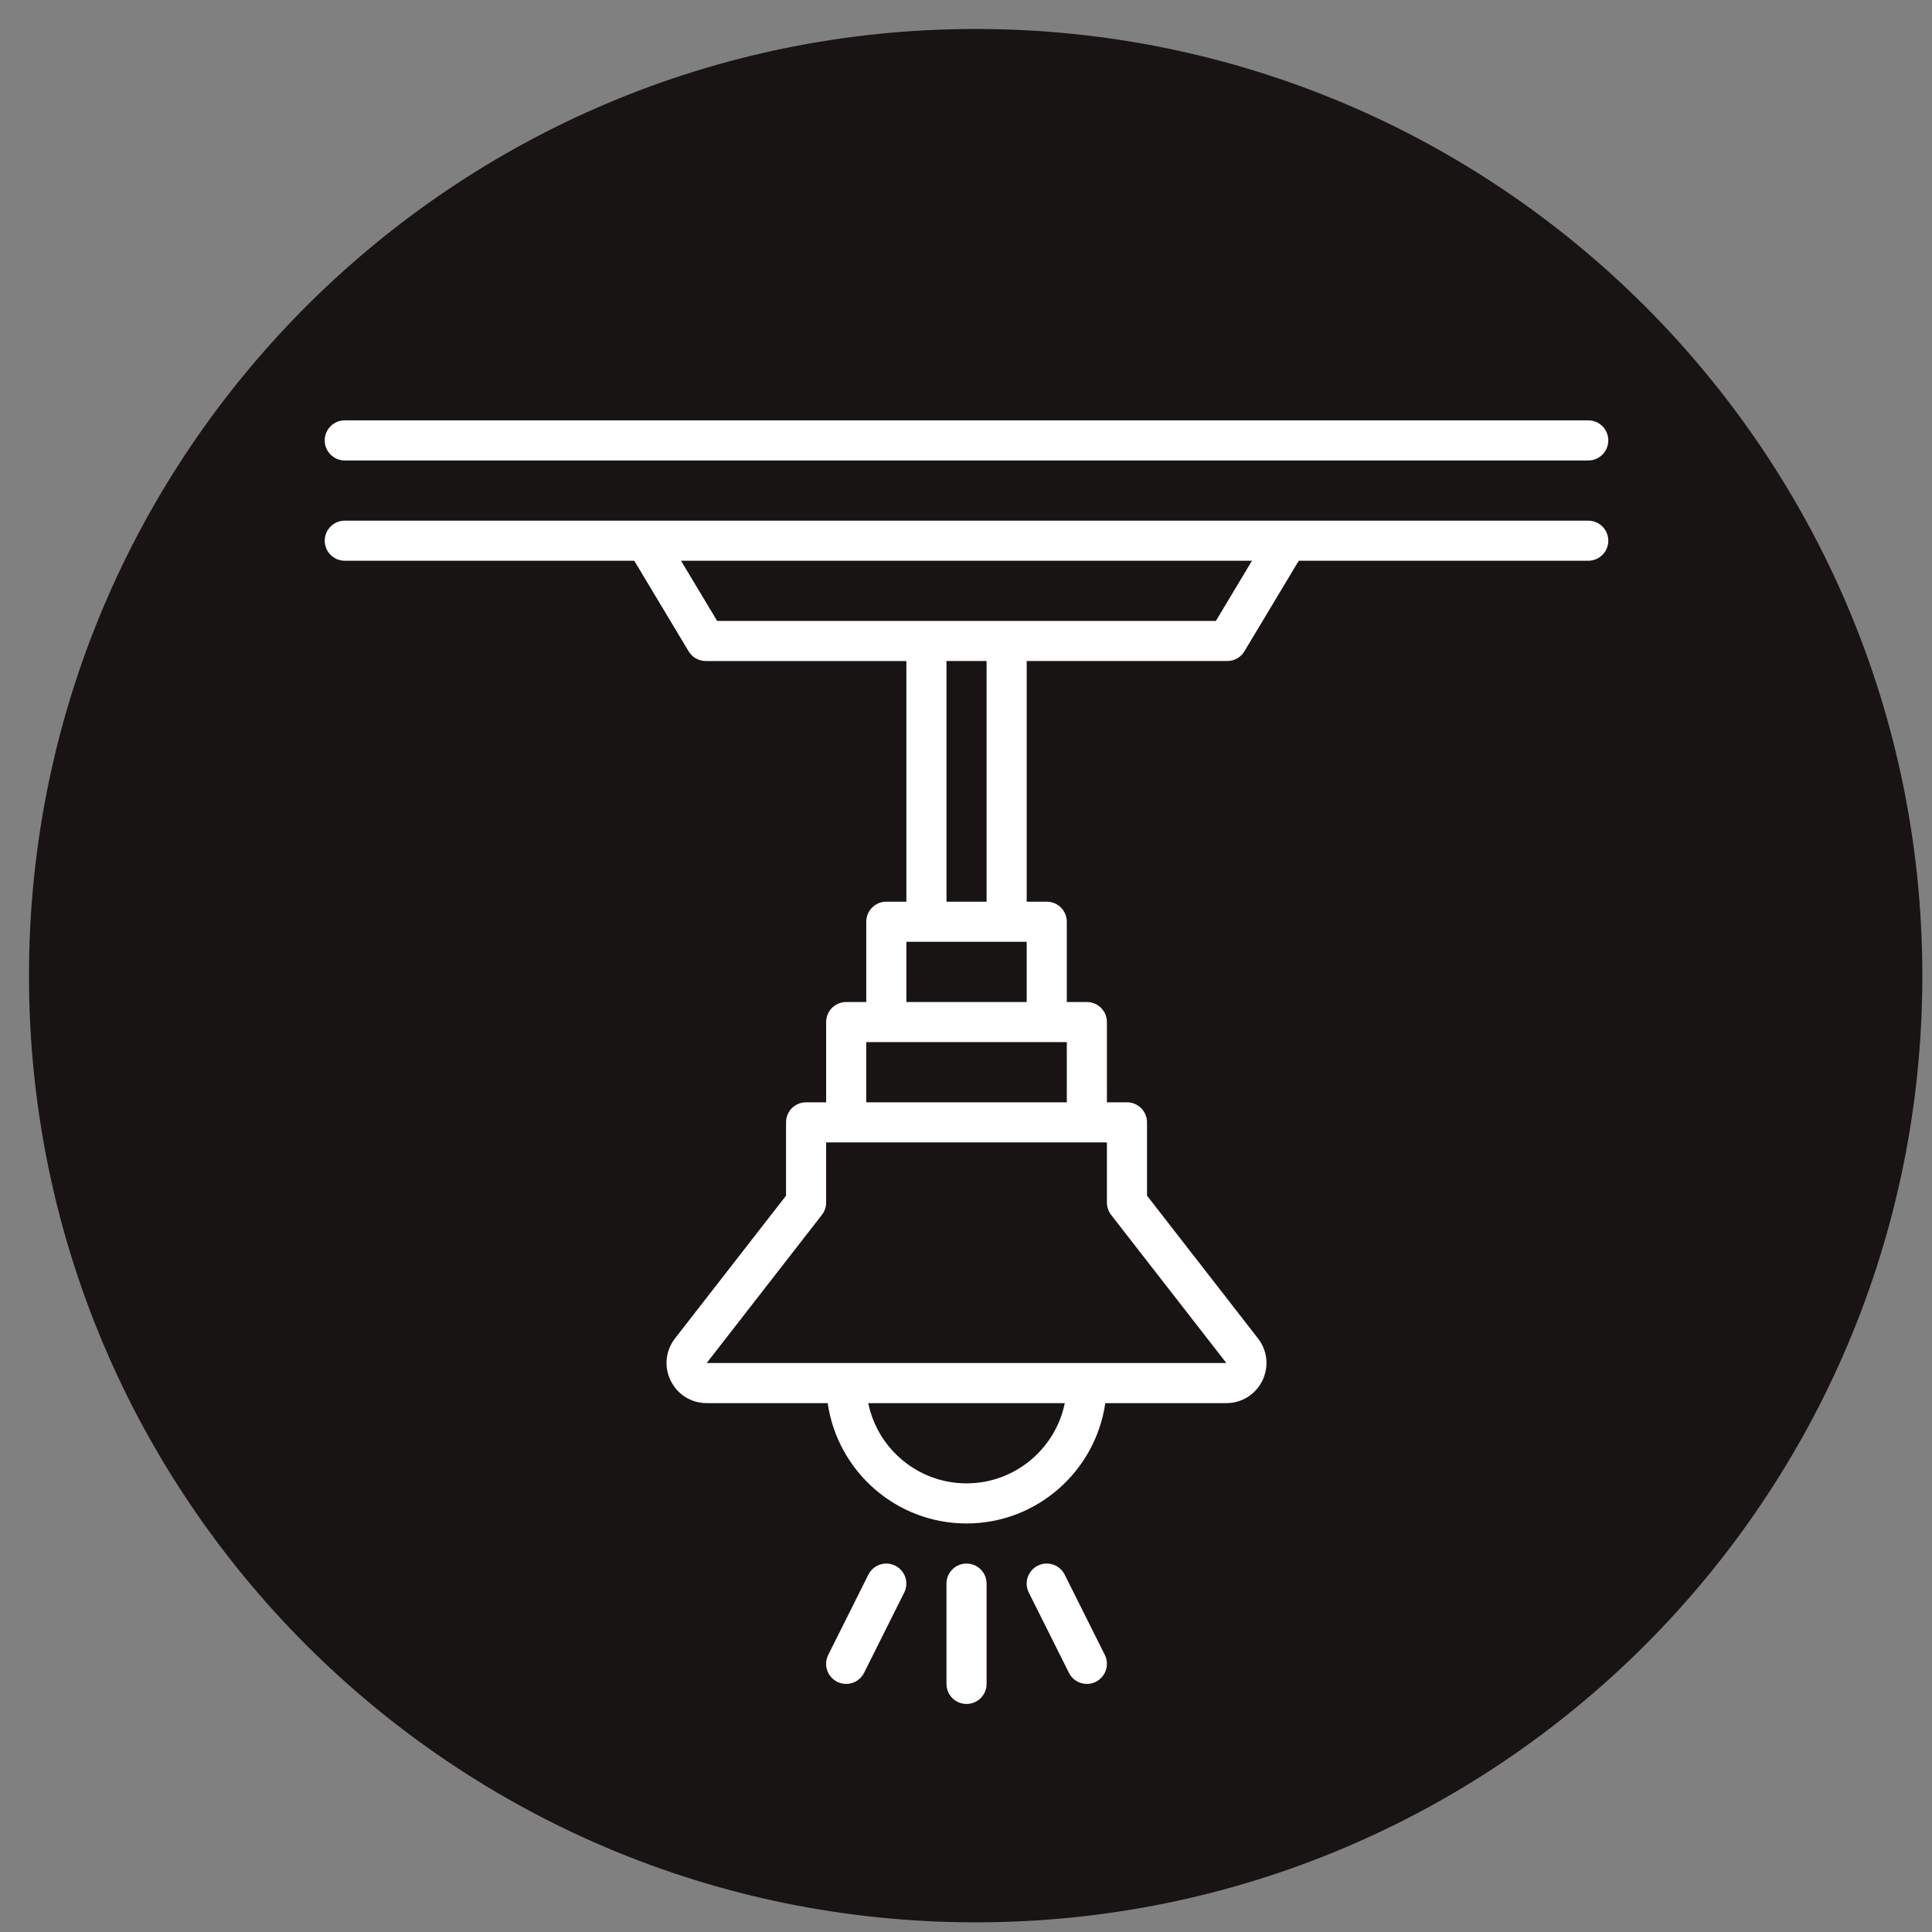
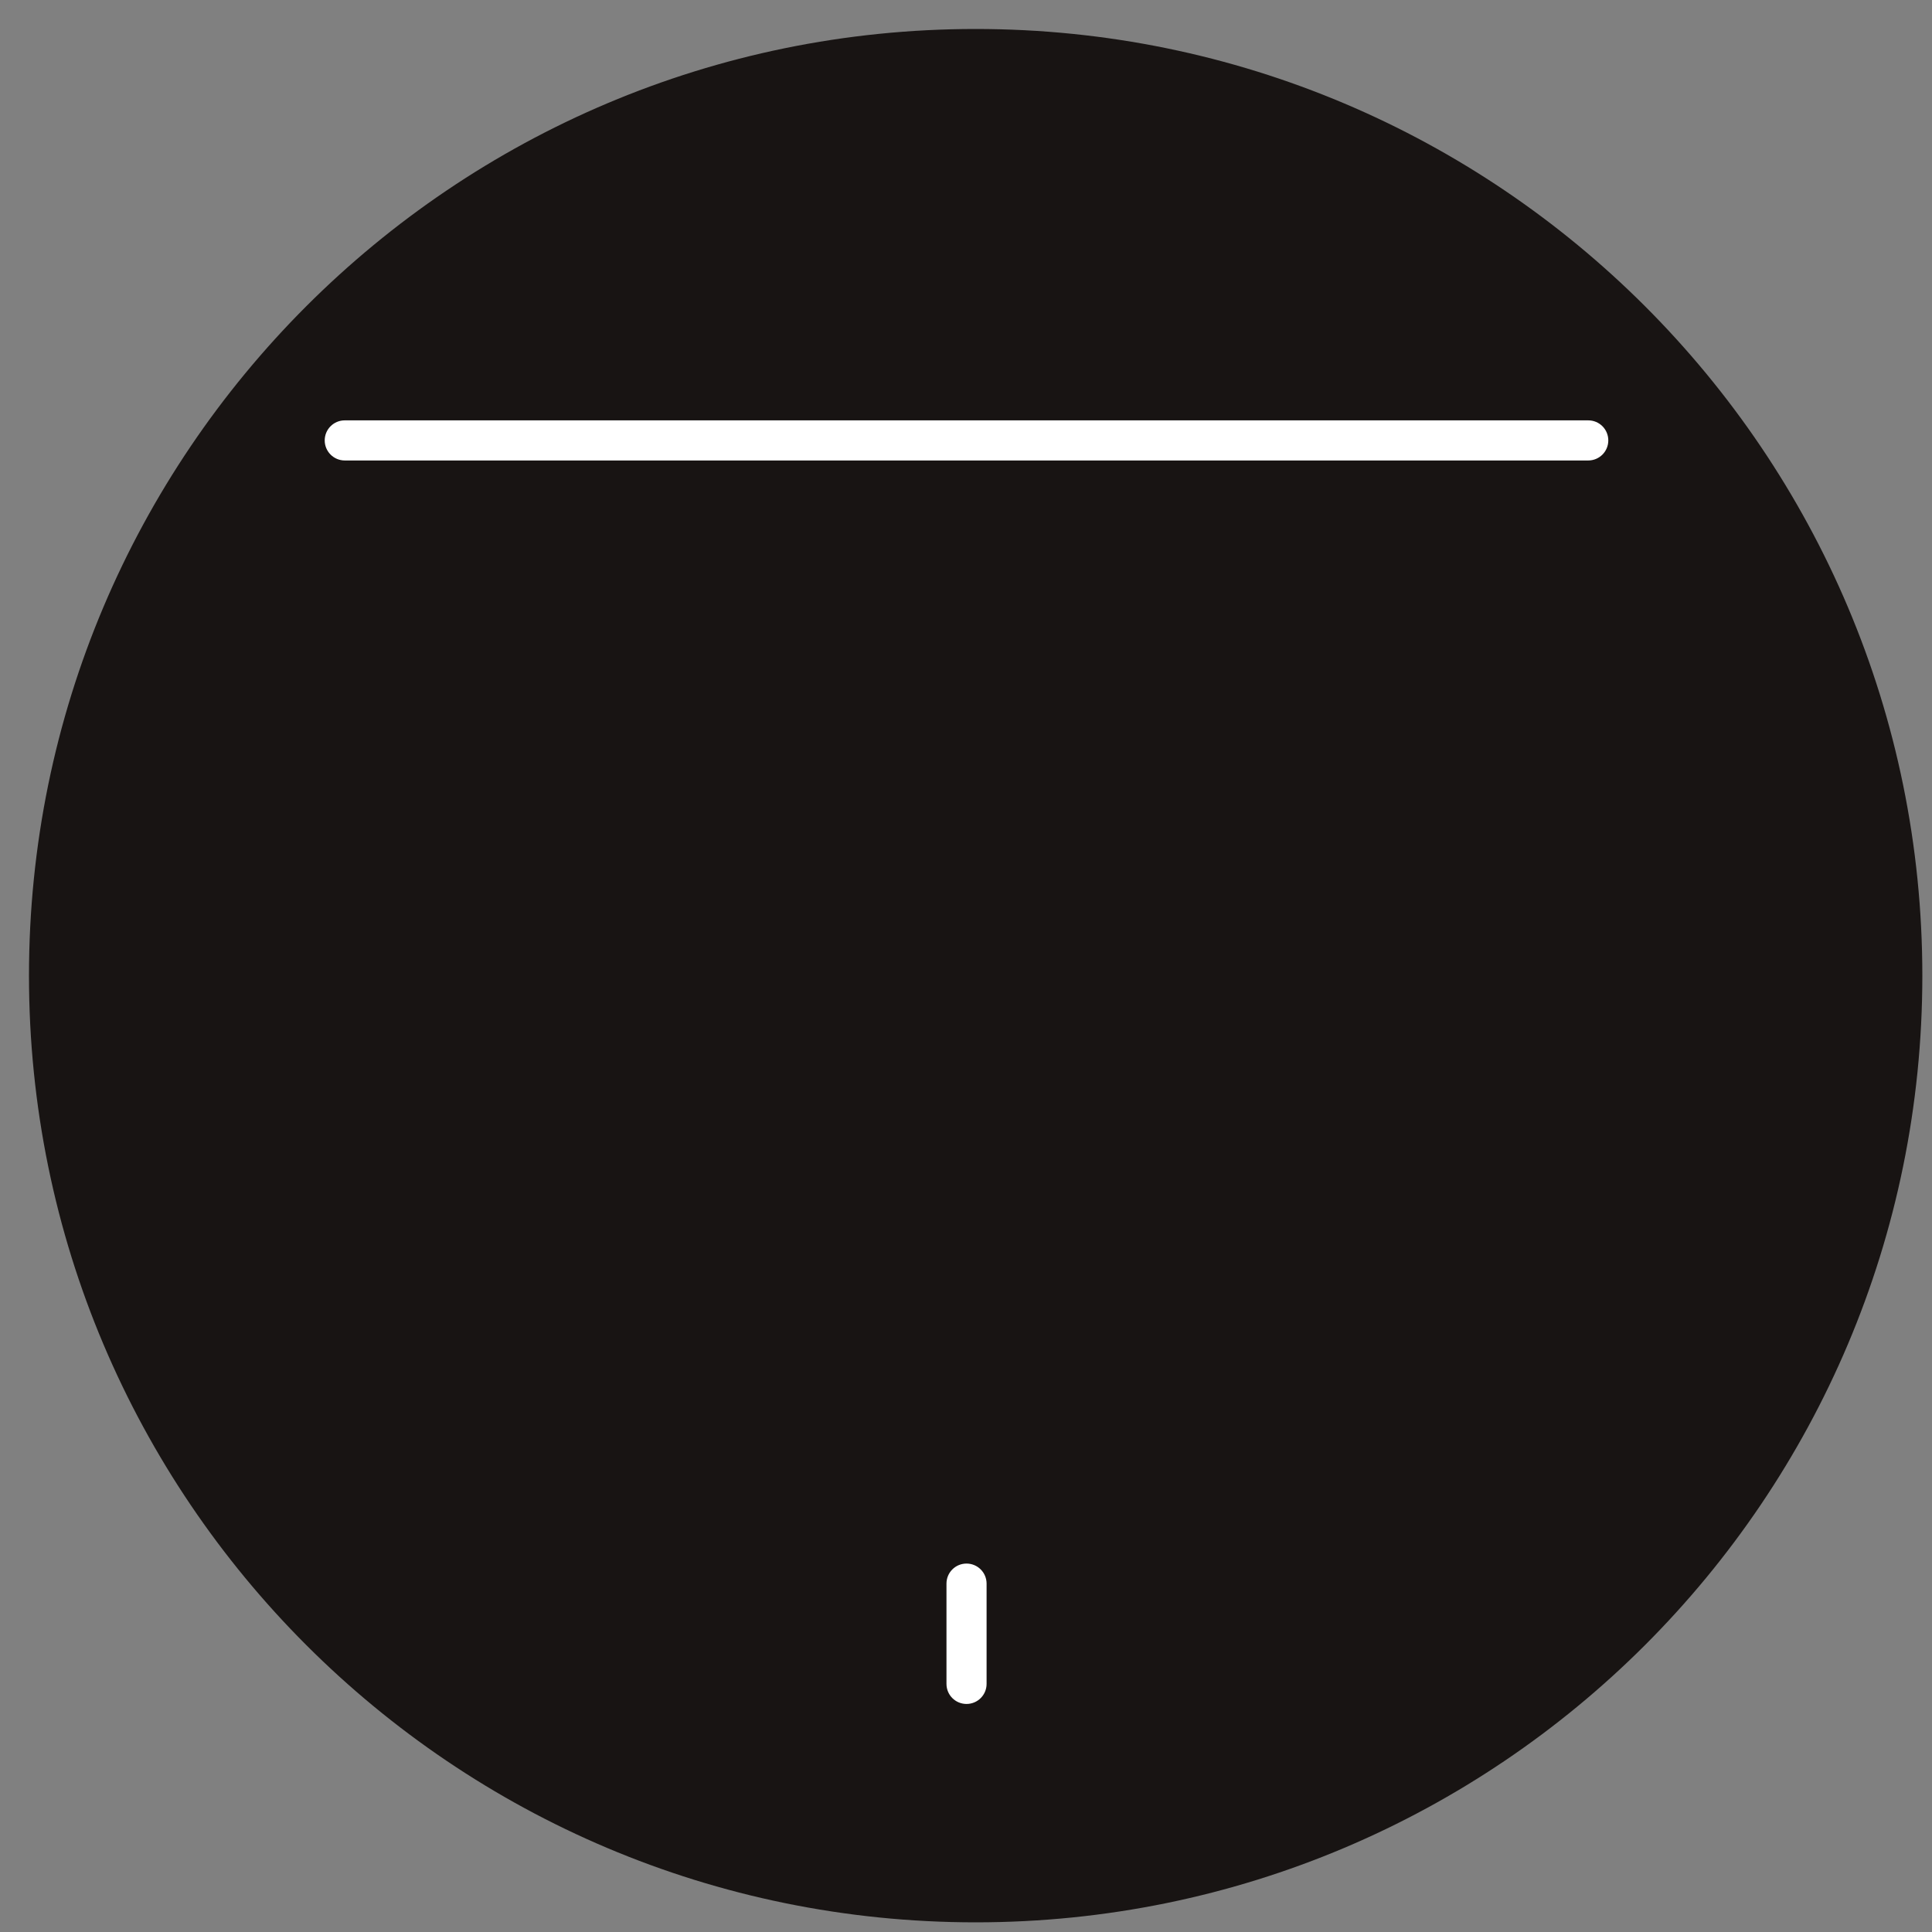
<svg xmlns="http://www.w3.org/2000/svg" width="200.0px" height="200.0px" viewBox="0 0 200.0 200.0" version="1.1" id="SVGRoot">
  <rect x="0" y="0" width="200.0" height="200.0" fill="#808080" stroke="none" />
  <defs id="defs958" />
  <g id="layer1">
    <path d="m 199,101 c 0,54.122 -43.878,98 -98,98 C 46.876,199.001 3,155.122 3,101 3,46.878 46.876,3 101,3 155.122,3 199,46.878 199,101" style="fill:#181413;fill-opacity:1;fill-rule:nonzero;stroke:none;stroke-width:0.062" id="path18" />
-     <path d="m 125.87,64.277 c -17.566,0 -31.434,0 -51.631,0 l -3.738,-6.228 H 129.605 Z M 102.131,93.342 H 97.979 V 68.429 h 4.152 z M 93.827,103.729 v -6.235 c 4.233,0 7.708,0 12.457,0 v 6.235 z m -4.152,10.381 v -6.235 c 4.158,0 16.553,0 20.761,0 v 6.235 z m 37.277,26.99 c -19.406,0 -33.659,0 -53.796,0 l 11.925,-15.335 c 0.286,-0.367 0.441,-0.814 0.441,-1.274 v -6.228 c 6.887,0 23.192,0 29.066,0 v 6.228 c 0,0.46 0.155,0.908 0.435,1.274 z m -26.896,12.457 c -5.016,0 -9.212,-3.574 -10.175,-8.304 h 20.345 c -0.963,4.73 -5.159,8.304 -10.169,8.304 z m 64.36,-99.66 c -15.086,0 -114.48,0 -128.724,0 -1.147,0 -2.076,0.932 -2.076,2.076 0,1.144 0.929,2.076 2.076,2.076 h 29.968 l 5.624,9.374 c 0.375,0.628 1.051,1.007 1.78,1.007 H 93.827 V 93.342 H 91.75 c -1.15,0 -2.076,0.932 -2.076,2.076 v 8.311 h -2.076 c -1.15,0 -2.076,0.926 -2.076,2.07 v 8.311 h -2.076 c -1.15,0 -2.076,0.926 -2.076,2.076 v 7.59 l -11.493,14.775 c -0.981,1.262 -1.155,2.934 -0.453,4.37 0.702,1.436 2.132,2.331 3.73,2.331 h 12.529 c 1.013,7.03 7.061,12.457 14.371,12.457 7.304,0 13.352,-5.426 14.365,-12.457 h 12.531 c 1.597,0 3.027,-0.895 3.73,-2.331 0.702,-1.436 0.528,-3.108 -0.454,-4.37 l -11.487,-14.775 v -7.59 c 0,-1.15 -0.932,-2.076 -2.076,-2.076 h -2.076 v -8.311 c 0,-1.144 -0.932,-2.07 -2.076,-2.07 h -2.076 v -8.311 c 0,-1.144 -0.932,-2.076 -2.076,-2.076 h -2.076 V 68.429 h 20.761 c 0.727,0 1.405,-0.379 1.778,-1.007 l 5.625,-9.374 h 29.967 c 1.15,0 2.076,-0.932 2.076,-2.076 0,-1.144 -0.926,-2.076 -2.076,-2.076" style="fill:#ffffff;fill-opacity:1;fill-rule:nonzero;stroke:none;stroke-width:0.062" id="path20" />
    <path d="M 35.69,47.668 H 164.415 c 1.15,0 2.076,-0.932 2.076,-2.076 0,-1.15 -0.926,-2.076 -2.076,-2.076 H 35.69 c -1.147,0 -2.076,0.926 -2.076,2.076 0,1.144 0.929,2.076 2.076,2.076" style="fill:#ffffff;fill-opacity:1;fill-rule:nonzero;stroke:none;stroke-width:0.062" id="path22" />
    <path d="m 100.055,161.86 c -1.15,0 -2.076,0.926 -2.076,2.076 v 10.381 c 0,1.15 0.926,2.076 2.076,2.076 1.144,0 2.076,-0.926 2.076,-2.076 v -10.381 c 0,-1.15 -0.932,-2.076 -2.076,-2.076" style="fill:#ffffff;fill-opacity:1;fill-rule:nonzero;stroke:none;stroke-width:0.062" id="path24" />
-     <path d="m 110.218,163.01 c -0.516,-1.026 -1.759,-1.448 -2.791,-0.932 -1.026,0.516 -1.442,1.759 -0.926,2.785 l 4.152,8.304 c 0.516,1.038 1.772,1.442 2.785,0.932 1.026,-0.516 1.442,-1.759 0.932,-2.785 l -4.152,-8.304" style="fill:#ffffff;fill-opacity:1;fill-rule:nonzero;stroke:none;stroke-width:0.062" id="path26" />
-     <path d="m 92.677,162.078 c -1.026,-0.516 -2.275,-0.093 -2.785,0.932 l -4.152,8.304 c -0.516,1.026 -0.099,2.269 0.926,2.785 1.019,0.51 2.269,0.106 2.785,-0.932 l 4.152,-8.304 c 0.516,-1.026 0.099,-2.269 -0.926,-2.785" style="fill:#ffffff;fill-opacity:1;fill-rule:nonzero;stroke:none;stroke-width:0.062" id="path28" />
  </g>
</svg>